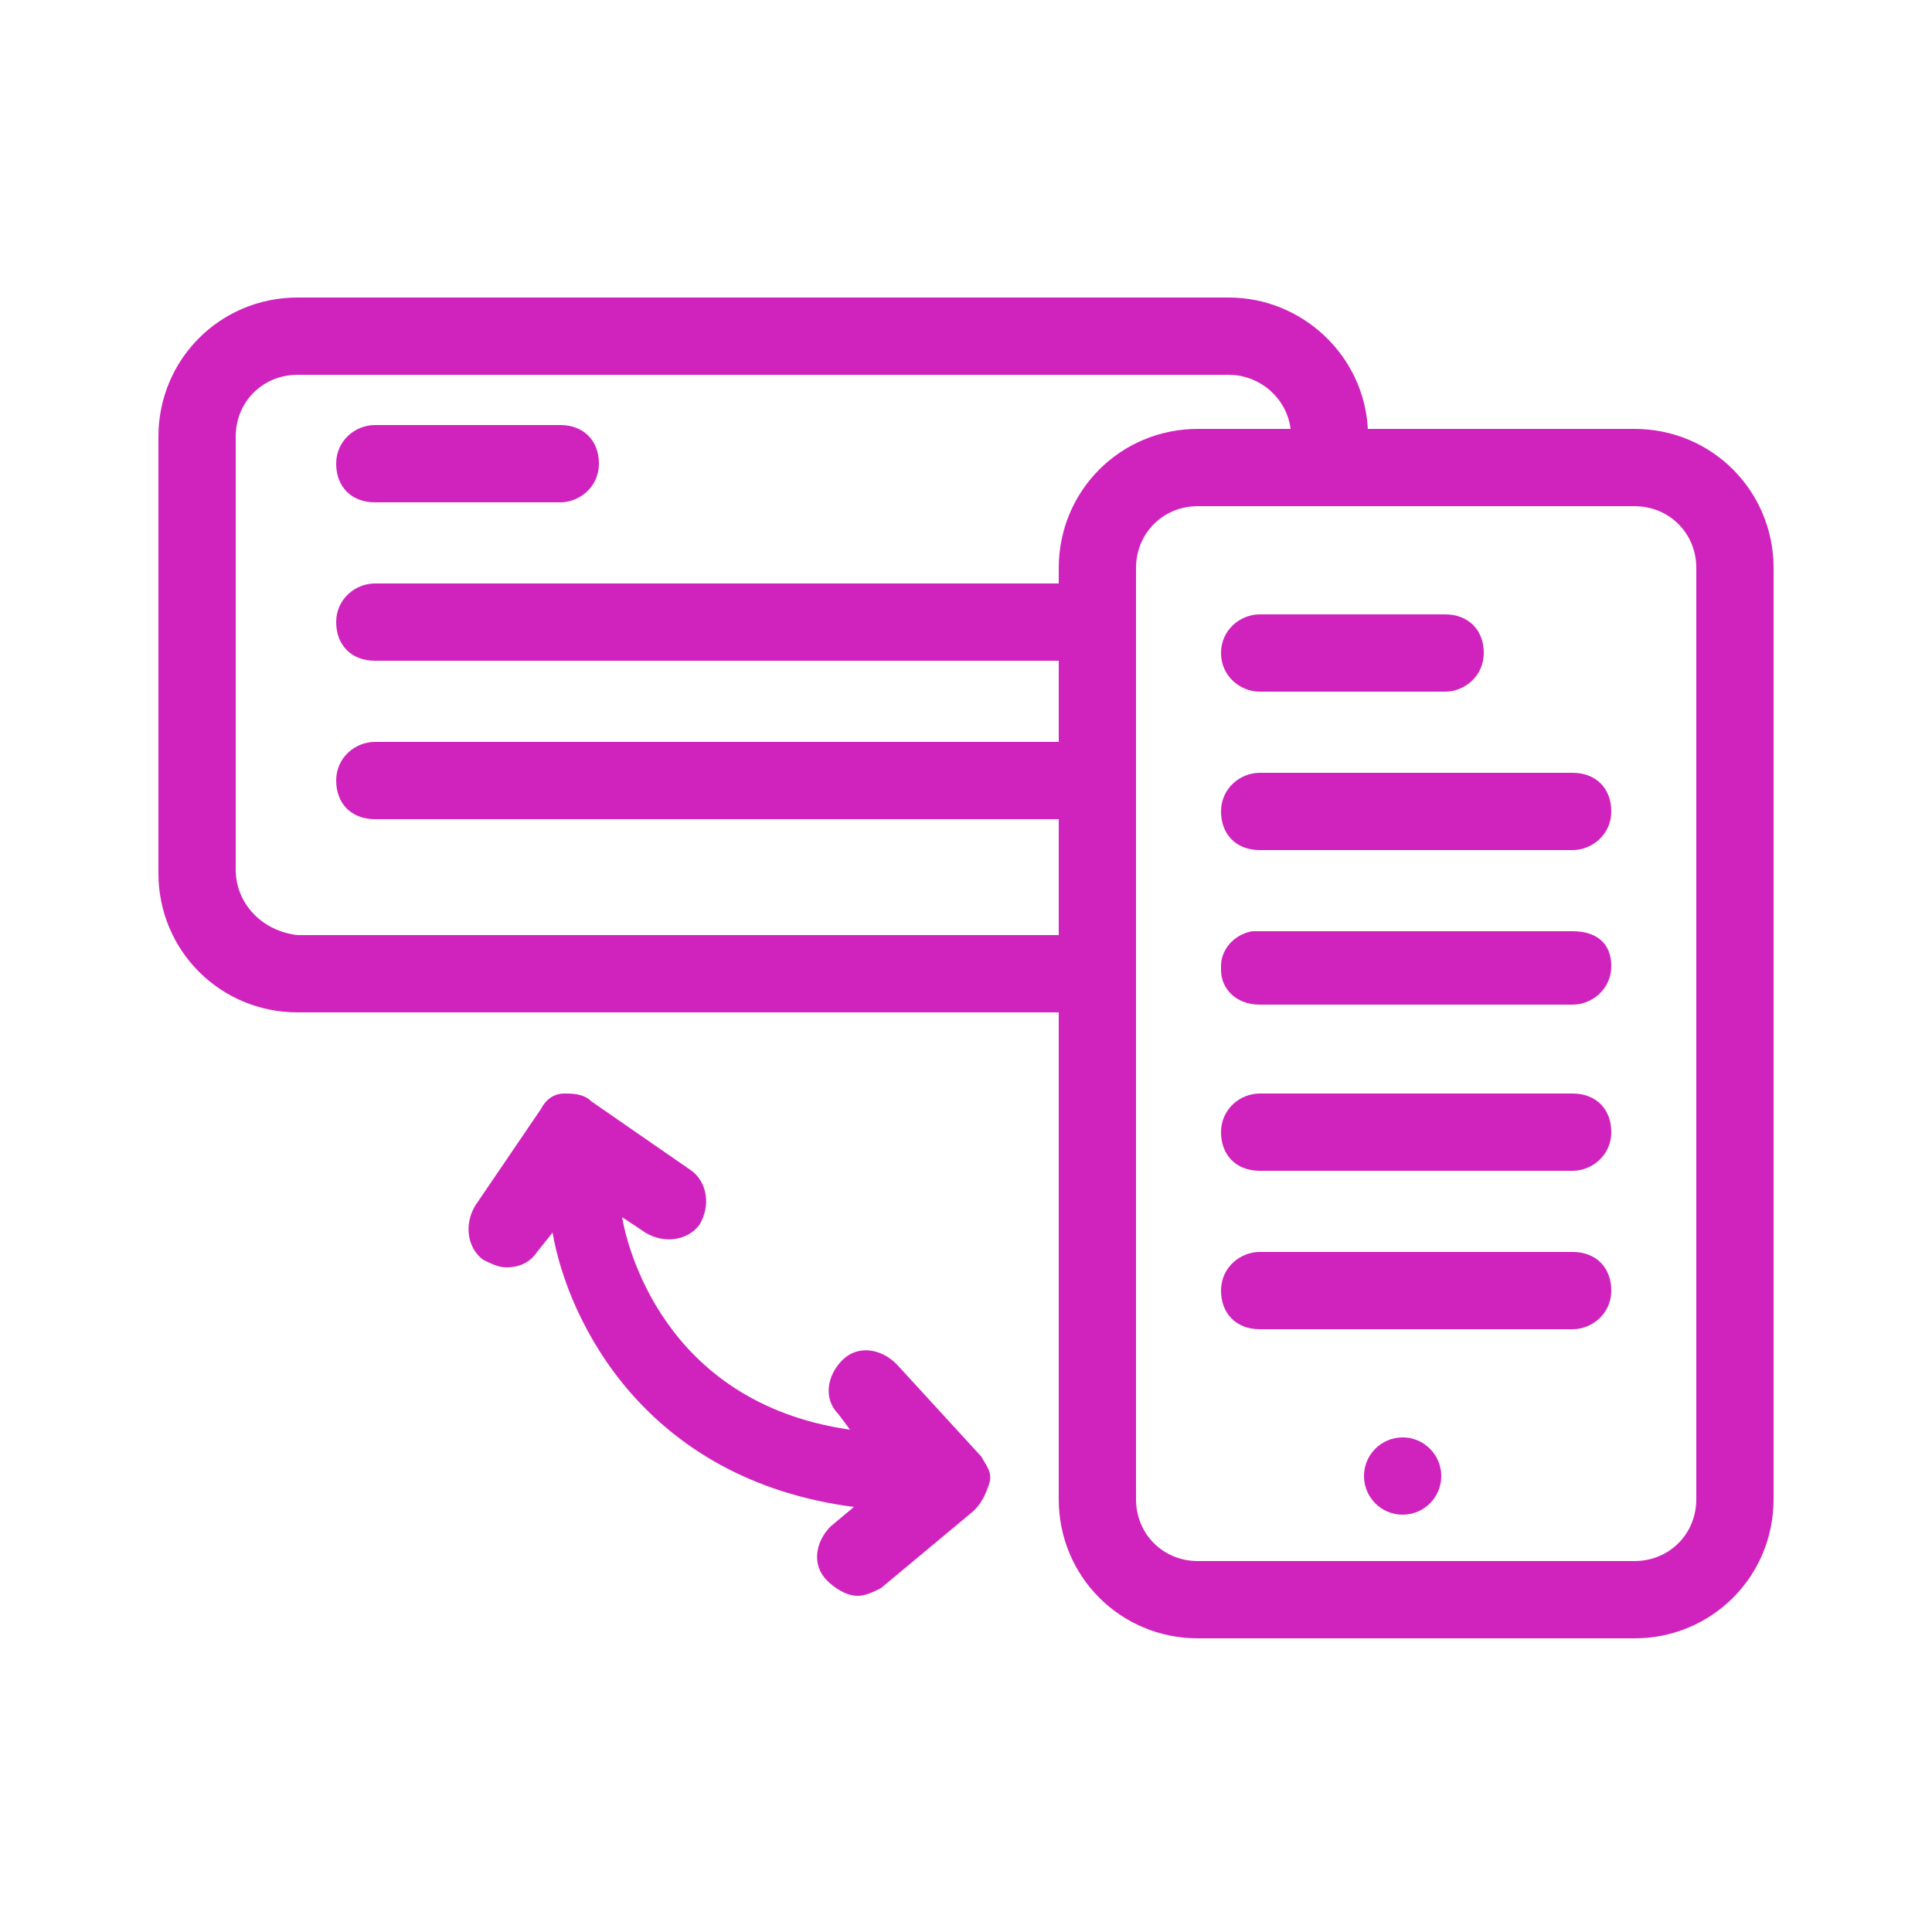
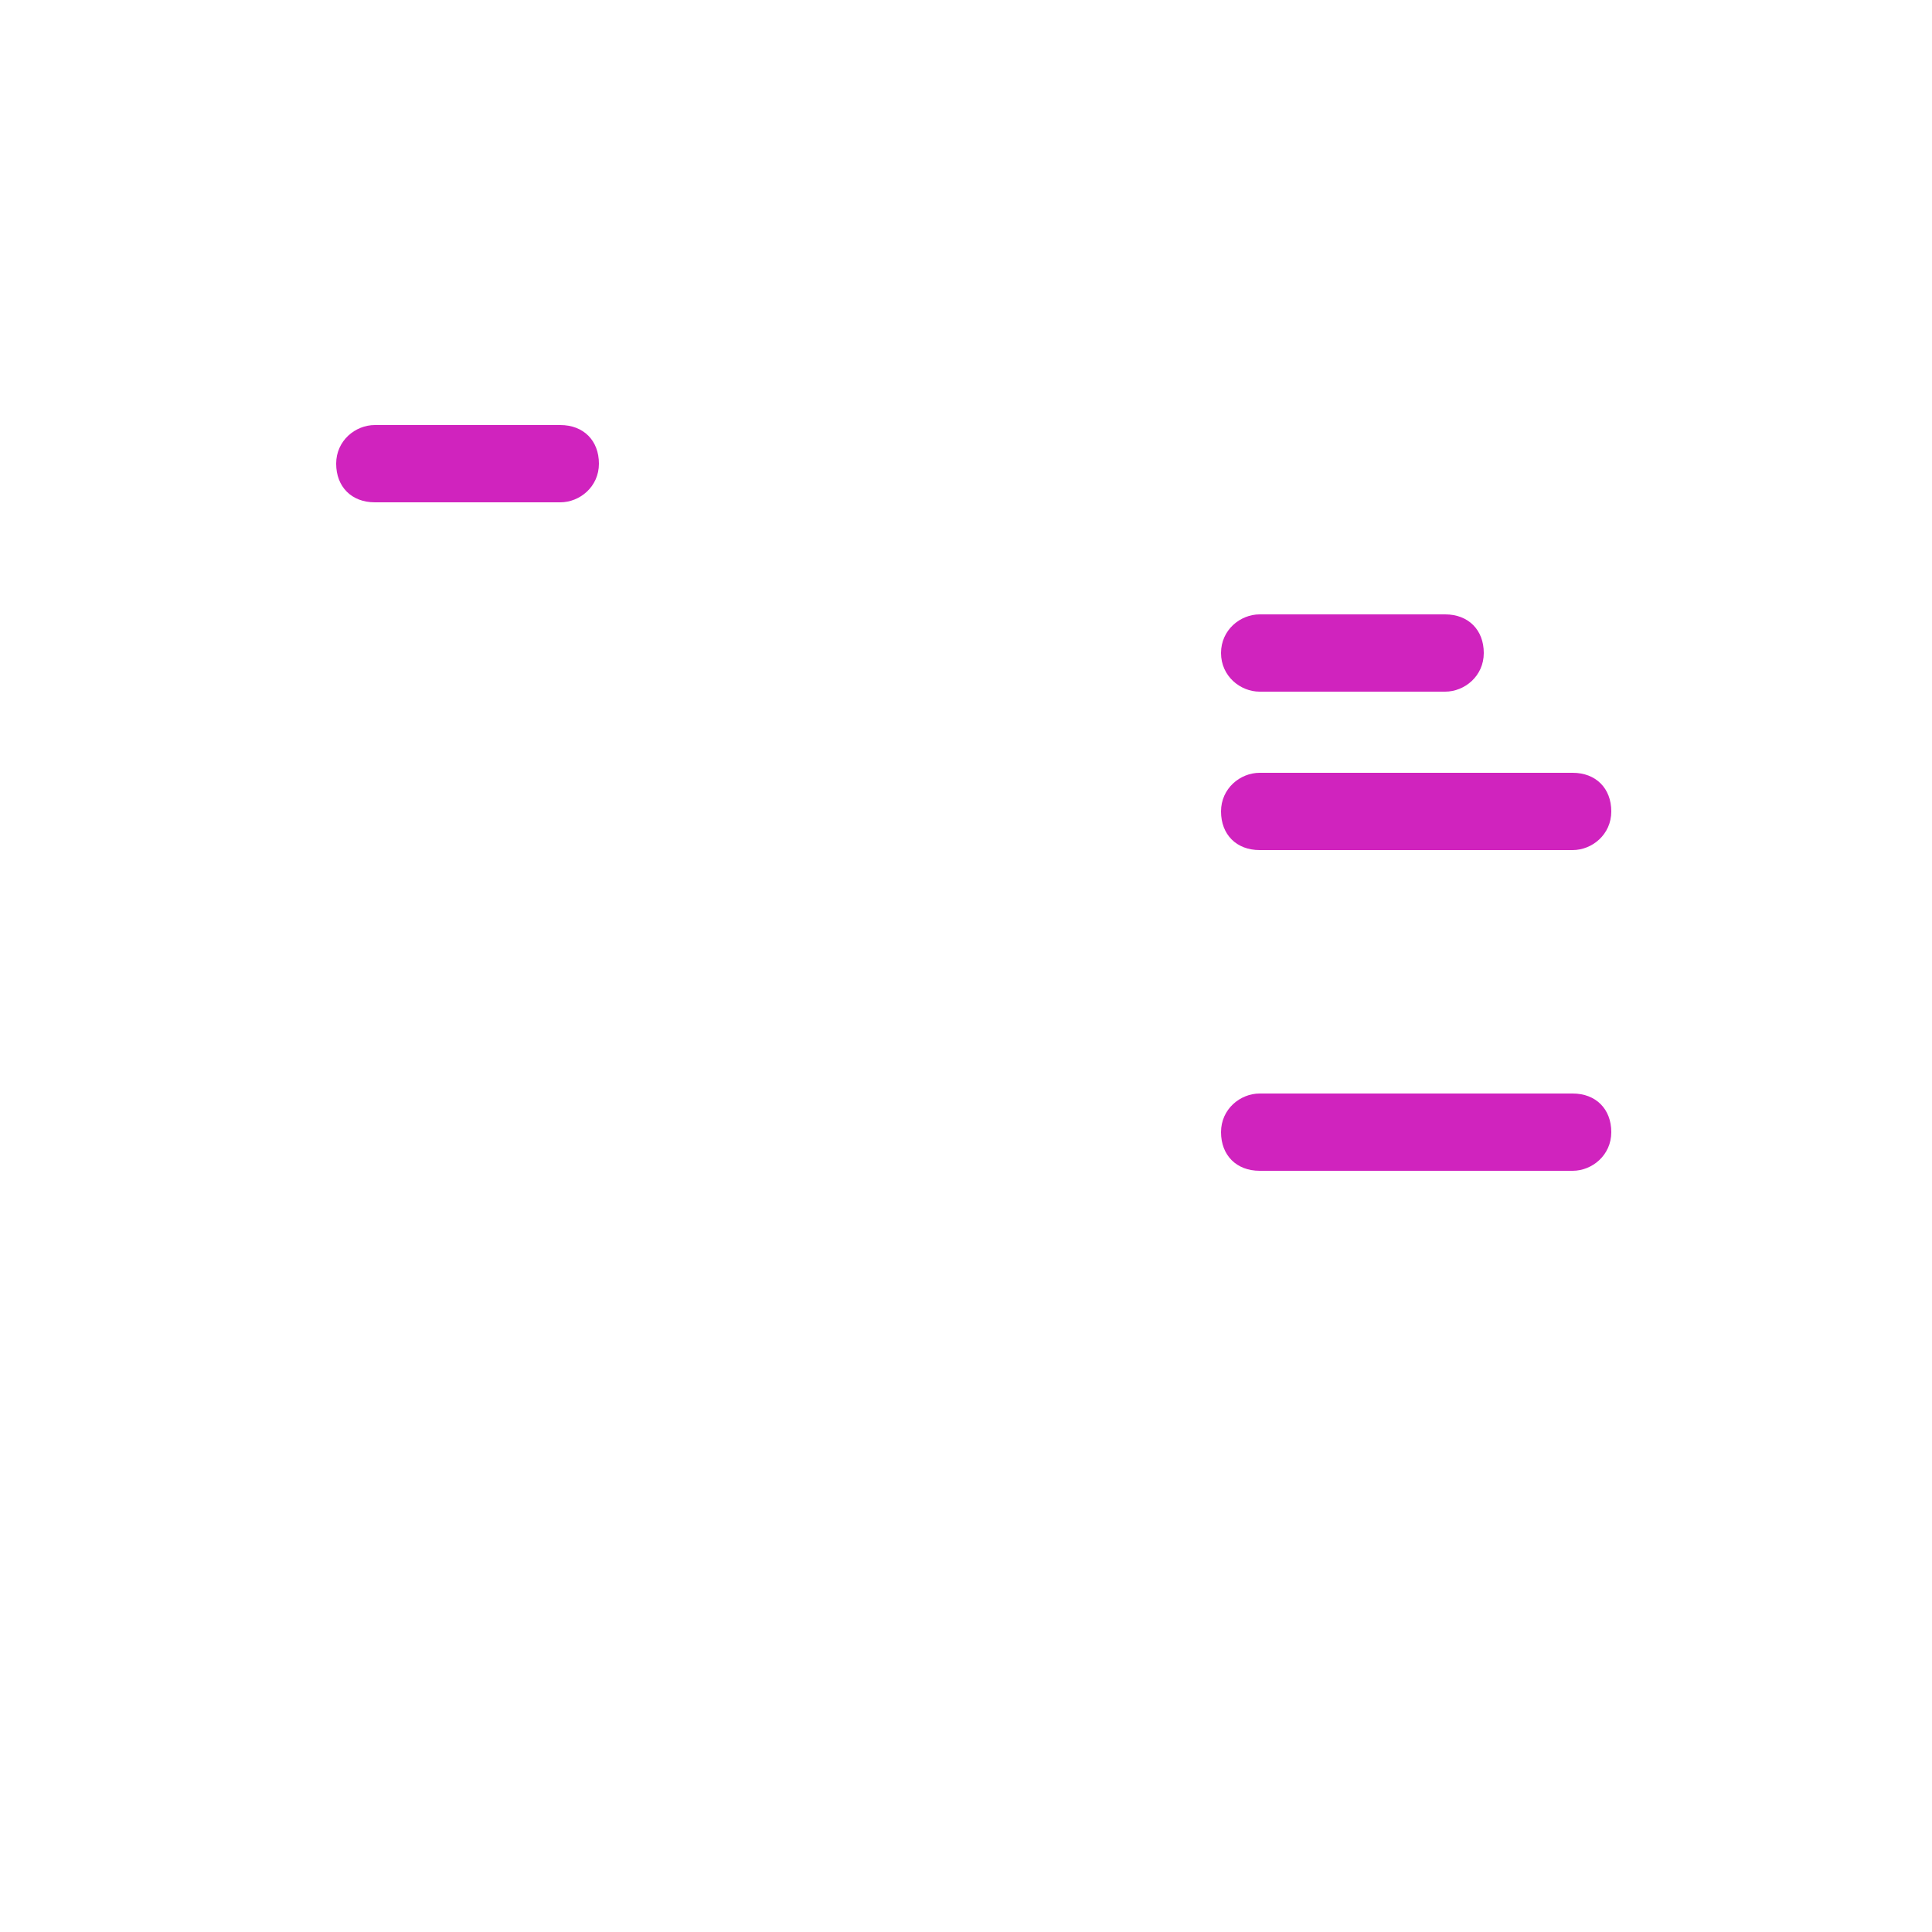
<svg xmlns="http://www.w3.org/2000/svg" width="50" height="50" viewBox="0 0 50 50" fill="none">
  <path d="M9.7 13H14.5C15 13 15.5 12.6 15.5 12C15.5 11.4 15.1 11 14.5 11H9.7C9.2 11 8.7 11.4 8.7 12C8.7 12.6 9.1 13 9.7 13Z" fill="#D023BE" />
-   <path d="M42.3 11.1H35.4C35.3 9.2 33.7 7.7 31.8 7.7H7.7C5.7 7.7 4.1 9.3 4.1 11.3V22.6C4.1 24.6 5.7 26.2 7.7 26.2H27.4V38.8C27.4 40.8 29 42.4 31 42.4H42.3C44.3 42.4 45.9 40.8 45.9 38.8V14.7C45.9 12.7 44.3 11.1 42.3 11.1ZM43.9 38.8C43.9 39.7 43.2 40.4 42.3 40.4H31C30.1 40.4 29.4 39.7 29.4 38.8V26.1V25.1V24.1V14.7C29.4 13.8 30.1 13.1 31 13.1H33.4H34.4H35.4H42.3C43.2 13.1 43.9 13.8 43.9 14.7V38.8ZM6.1 22.5V11.3C6.1 10.4 6.8 9.7 7.7 9.7H31.8C32.6 9.7 33.3 10.3 33.4 11.1H31C29 11.1 27.4 12.7 27.4 14.7V15.1H9.7C9.2 15.1 8.7 15.5 8.7 16.1C8.7 16.7 9.1 17.1 9.7 17.1H27.4V19.2H9.7C9.2 19.2 8.7 19.6 8.7 20.2C8.7 20.8 9.1 21.2 9.7 21.2H27.4V24.2H7.7C6.8 24.1 6.1 23.4 6.1 22.5Z" fill="#D023BE" />
  <path d="M40.7 20H35.4H34.4H33.4H32.6C32.1 20 31.6 20.4 31.6 21C31.6 21.6 32 22 32.6 22H33.4H34.4H35.4H40.7C41.2 22 41.7 21.6 41.7 21C41.7 20.4 41.3 20 40.7 20Z" fill="#D023BE" />
-   <path d="M40.7 24.1H35H33.8H33.1H32.6C32.5 24.1 32.5 24.1 32.4 24.1C31.9 24.2 31.6 24.6 31.6 25C31.6 25 31.6 25 31.6 25.1C31.6 25.6 32 26 32.6 26H33.5H40.7C41.2 26 41.7 25.6 41.7 25C41.7 24.4 41.3 24.1 40.7 24.1Z" fill="#D023BE" />
  <path d="M40.7 28.3H32.6C32.1 28.3 31.6 28.7 31.6 29.3C31.6 29.9 32 30.3 32.6 30.3H40.7C41.2 30.3 41.7 29.9 41.7 29.3C41.7 28.7 41.3 28.3 40.7 28.3Z" fill="#D023BE" />
-   <path d="M40.7 32.4H32.6C32.1 32.4 31.6 32.8 31.6 33.4C31.6 34 32 34.4 32.6 34.4H40.7C41.2 34.4 41.7 34 41.7 33.4C41.7 32.8 41.3 32.4 40.7 32.4Z" fill="#D023BE" />
-   <path d="M32.6 17.9H33.4H34.4H35.4H37.4C37.9 17.9 38.4 17.5 38.4 16.9C38.4 16.3 38 15.9 37.4 15.9H35.4H34.4H33.4H32.6C32.1 15.9 31.6 16.3 31.6 16.9C31.6 17.5 32.1 17.9 32.6 17.9Z" fill="#D023BE" />
-   <path d="M36.3 39.2C36.852 39.2 37.3 38.752 37.3 38.2C37.3 37.648 36.852 37.2 36.3 37.2C35.748 37.2 35.3 37.648 35.3 38.2C35.3 38.752 35.748 39.2 36.3 39.2Z" fill="#D023BE" />
-   <path d="M23.2 35.3C22.8 34.9 22.2 34.8 21.8 35.2C21.4 35.6 21.3 36.2 21.7 36.6L22 37C17.1 36.3 16.2 32.1 16.1 31.5L16.7 31.9C17.2 32.2 17.8 32.1 18.1 31.7C18.4 31.2 18.3 30.6 17.9 30.3L15.3 28.5C15.1 28.3 14.8 28.3 14.6 28.3C14.3 28.3 14.1 28.5 14 28.7L12.3 31.2C12 31.7 12.1 32.3 12.5 32.6C12.7 32.7 12.9 32.8 13.1 32.8C13.4 32.8 13.7 32.7 13.9 32.4L14.3 31.9C14.7 34.2 16.7 38.3 22.1 39L21.5 39.5C21.1 39.9 21 40.5 21.4 40.9C21.6 41.1 21.9 41.3 22.2 41.3C22.4 41.3 22.6 41.2 22.8 41.1L25.2 39.1C25.4 38.9 25.5 38.7 25.6 38.4C25.7 38.1 25.5 37.9 25.4 37.7L23.2 35.3Z" fill="#D023BE" />
+   <path d="M32.6 17.9H33.4H34.4H37.4C37.9 17.9 38.4 17.5 38.4 16.9C38.4 16.3 38 15.9 37.4 15.9H35.4H34.4H33.4H32.6C32.1 15.9 31.6 16.3 31.6 16.9C31.6 17.5 32.1 17.9 32.6 17.9Z" fill="#D023BE" />
</svg>